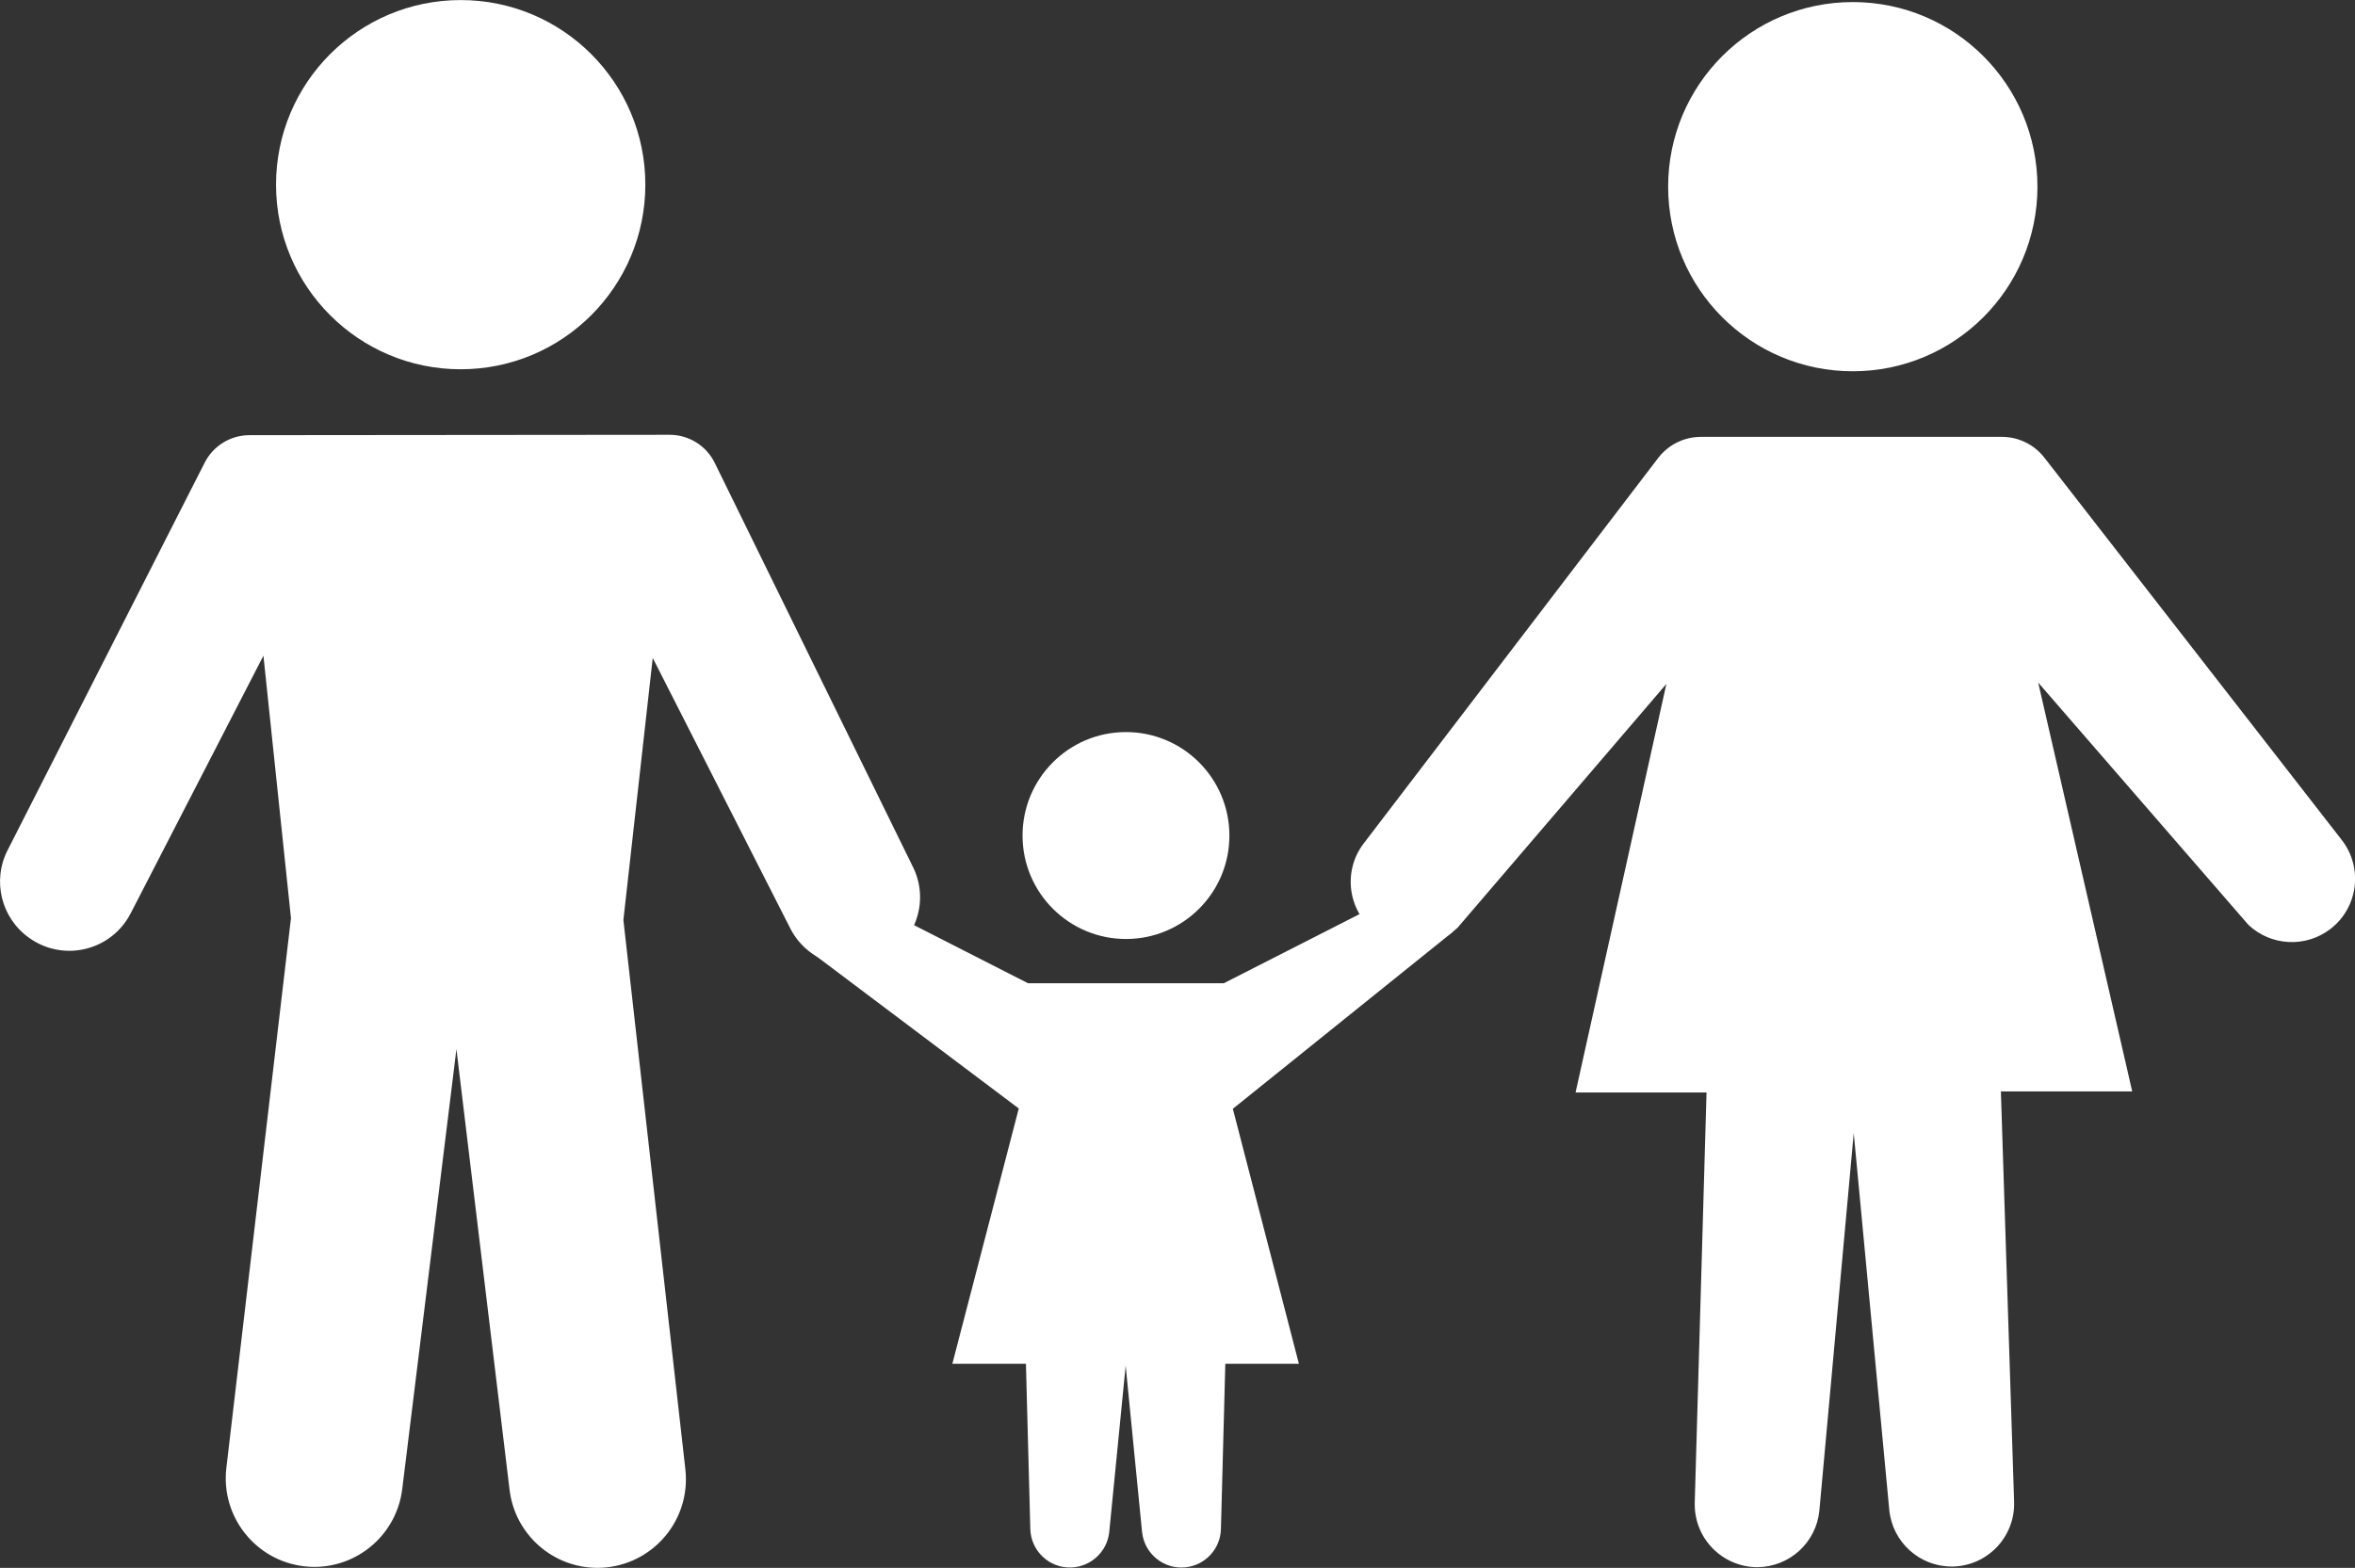
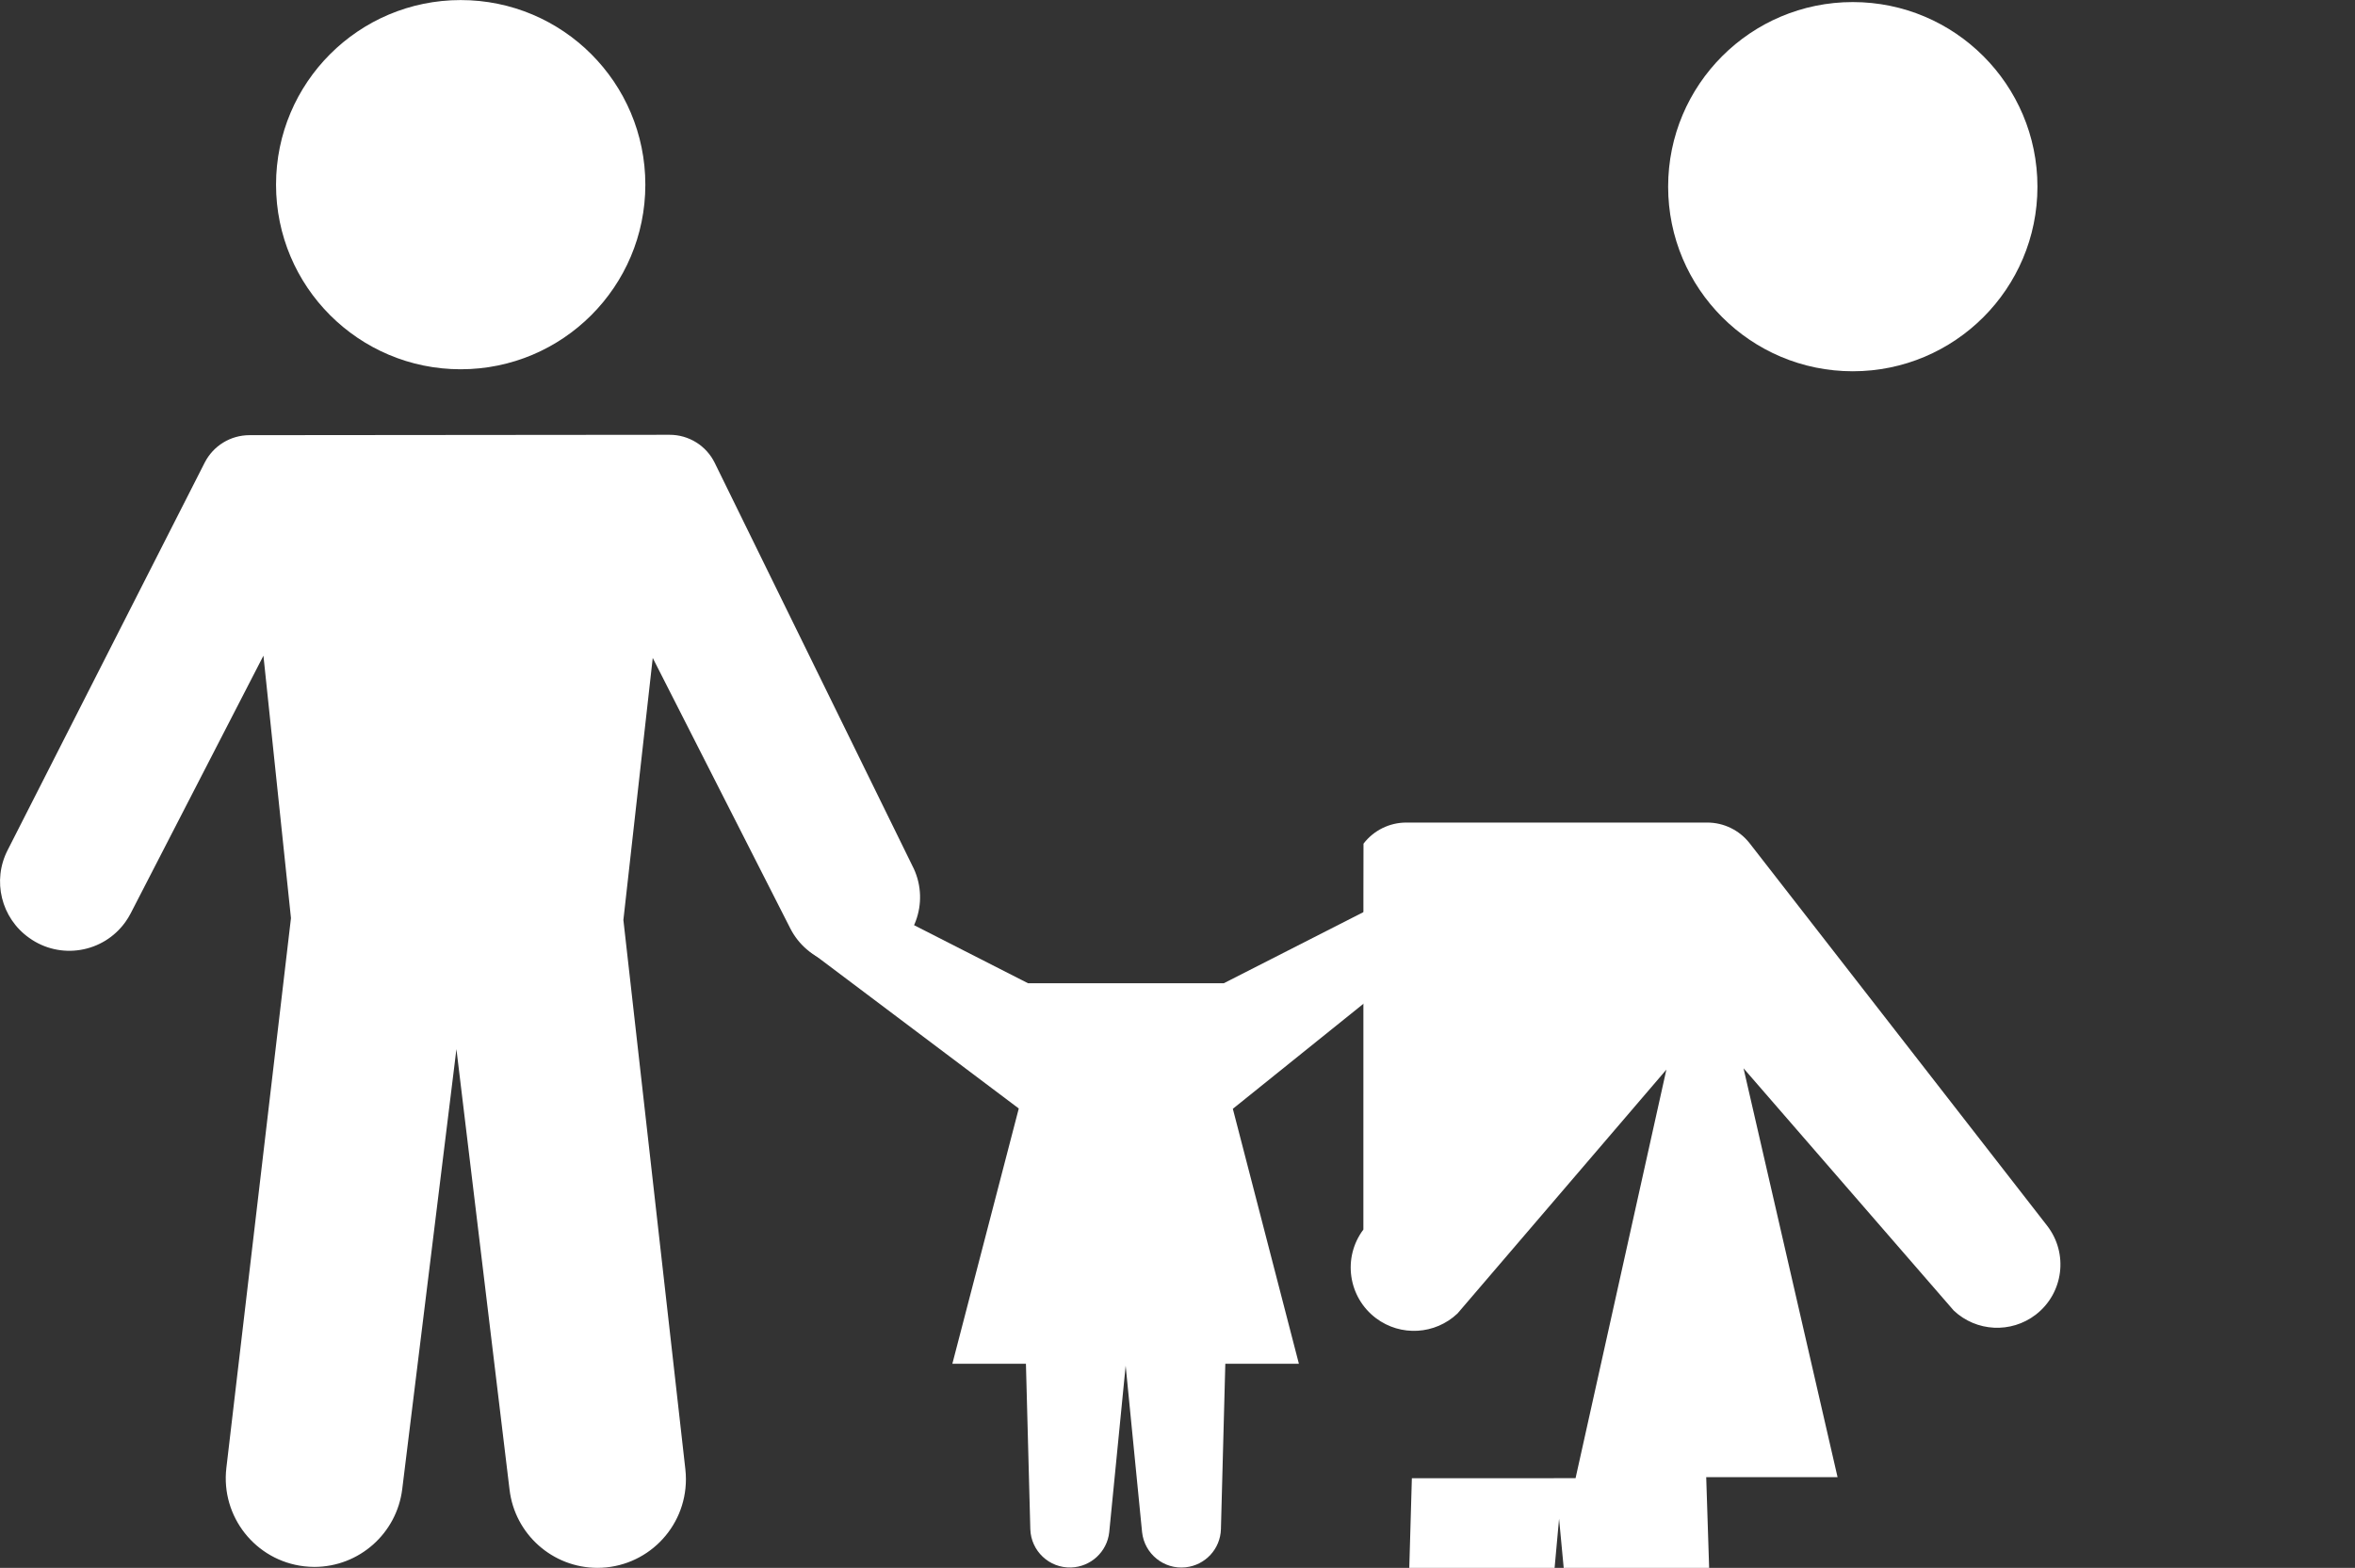
<svg xmlns="http://www.w3.org/2000/svg" version="1.1" x="0px" y="0px" width="37.547px" height="25.004px" viewBox="0 0 37.547 25.004" style="enable-background:new 0 0 37.547 25.004;" xml:space="preserve">
  <rect x="0" y="0" width="37.547" height="25.004" fill="#333333" stroke="none" />
  <style type="text/css">
	.st0{fill:#FFFFFF;}
	.st1{fill:#95C11F;}
	.st2{fill:#00AFCB;}
	.st3{fill:#EF7D00;}
	.st4{fill:#A71B71;}
	.st5{fill:#C22E0C;}
	.st6{fill:#E30613;}
	.st7{fill:#FFD500;}
	.st8{fill:#006E89;}
	.st9{fill:#AA1346;}
	.st10{fill:#408927;}
	.st11{fill:#0062A7;}
	.st12{fill:#E6007E;}
	.st13{fill:#E50051;}
	.st14{fill:#AE0F0A;}
	.st15{fill:#F59C00;}
	.st16{fill:#00B1EB;}
	.st17{fill:#F5A500;}
	.st18{fill:none;stroke:#000000;stroke-width:0.662;stroke-miterlimit:10;}
	.st19{fill:none;stroke:#000000;stroke-width:0.354;stroke-miterlimit:10;}
	.st20{fill:none;stroke:#000000;stroke-width:0.396;stroke-miterlimit:10;}
</style>
  <g id="Bibliothek">
</g>
  <g id="Krankenhaus">
</g>
  <g id="Tourist-Info">
</g>
  <g id="Behörde">
</g>
  <g id="Öffentliche-Einrichtung">
</g>
  <g id="Veranstaltung-Sehenswürdigkeit">
</g>
  <g id="Theater">
</g>
  <g id="Museum">
</g>
  <g id="Hotel">
</g>
  <g id="Park">
</g>
  <g id="Schwimmbad">
</g>
  <g id="Ebene_6">
</g>
  <g id="_x3C_Ebene_x3E_">
</g>
  <g id="Gruppe_10299">
</g>
  <g id="OBJECTS">
</g>
  <g id="objects">
</g>
  <g id="POI_Mobiltätshilfen_POIs">
</g>
  <g id="Isolationsmodus">
</g>
  <g id="Header_x5F_Icons">
    <g id="Cambio_3_">
	</g>
  </g>
  <g id="evag_x5F_poi_x5F_pin_x5F_elektro_x5F_ladesaeulen">
</g>
  <g id="PIKTOGRAMME_MÜLL">
    <g id="Ebene_1">
      <g>
        <circle id="Ellipse_556_2_" class="st0" cx="29.54" cy="2.977" r="2.944" />
-         <path id="Pfad_6532_2_" class="st0" d="M21.739,13.455l4.698-6.151c0.162-0.212,0.414-0.337,0.682-0.337h4.798     c0.265,0,0.514,0.122,0.677,0.331l4.742,6.098c0.342,0.44,0.263,1.074-0.177,1.416c-0.002,0.001-0.003,0.003-0.005,0.004l0,0     c-0.393,0.301-0.946,0.273-1.306-0.066l-3.352-3.864l1.499,6.52h-2.094l0.211,6.549c0.015,0.552-0.419,1.012-0.971,1.028     c-0.006,0-0.013,0-0.019,0l0,0c-0.515,0.003-0.948-0.387-1-0.9l-0.567-6.013l-0.548,6.023c-0.051,0.508-0.476,0.896-0.987,0.9     l0,0c-0.552,0-1-0.447-1-1c0-0.008,0-0.017,0-0.025l0.188-6.545H25.12l1.448-6.516l-3.33,3.889     c-0.357,0.339-0.906,0.371-1.299,0.076l0,0c-0.446-0.335-0.537-0.968-0.202-1.414C21.737,13.457,21.738,13.456,21.739,13.455z" />
+         <path id="Pfad_6532_2_" class="st0" d="M21.739,13.455c0.162-0.212,0.414-0.337,0.682-0.337h4.798     c0.265,0,0.514,0.122,0.677,0.331l4.742,6.098c0.342,0.44,0.263,1.074-0.177,1.416c-0.002,0.001-0.003,0.003-0.005,0.004l0,0     c-0.393,0.301-0.946,0.273-1.306-0.066l-3.352-3.864l1.499,6.52h-2.094l0.211,6.549c0.015,0.552-0.419,1.012-0.971,1.028     c-0.006,0-0.013,0-0.019,0l0,0c-0.515,0.003-0.948-0.387-1-0.9l-0.567-6.013l-0.548,6.023c-0.051,0.508-0.476,0.896-0.987,0.9     l0,0c-0.552,0-1-0.447-1-1c0-0.008,0-0.017,0-0.025l0.188-6.545H25.12l1.448-6.516l-3.33,3.889     c-0.357,0.339-0.906,0.371-1.299,0.076l0,0c-0.446-0.335-0.537-0.968-0.202-1.414C21.737,13.457,21.738,13.456,21.739,13.455z" />
        <path id="Pfad_6533_2_" class="st0" d="M14.556,13.827l-3.16-6.444c-0.135-0.276-0.415-0.45-0.722-0.449L3.978,6.94     c-0.302,0-0.578,0.169-0.715,0.439l-3.141,6.178c-0.25,0.487-0.104,1.084,0.343,1.4l0,0c0.493,0.354,1.18,0.241,1.534-0.253     c0.032-0.044,0.06-0.091,0.085-0.139l2.116-4.108l0.439,4.185l-1.03,8.768c-0.091,0.776,0.464,1.478,1.239,1.569     c0.055,0.006,0.11,0.01,0.166,0.01l0,0c0.712-0.002,1.312-0.534,1.399-1.241l0.864-7.017l0.847,7.026     c0.084,0.71,0.685,1.245,1.399,1.247l0,0c0.781,0,1.413-0.633,1.413-1.414c0-0.053-0.003-0.106-0.009-0.159l-0.988-8.759     l0.468-4.179l2.193,4.313c0.267,0.525,0.901,0.743,1.434,0.494l0,0c0.547-0.252,0.787-0.9,0.535-1.447     C14.565,13.844,14.561,13.836,14.556,13.827z" />
        <circle id="Ellipse_557_2_" class="st0" cx="7.345" cy="2.945" r="2.944" />
        <path id="Pfad_6534_2_" class="st0" d="M23.161,13.821l-3.65,1.86h-1.56h-1.56l-3.65-1.86l0.162,1.344l3.34,2.513l-1.059,4.071     h1.173l0.07,2.638c0.011,0.348,0.301,0.622,0.65,0.611c0.314-0.01,0.574-0.25,0.608-0.562l0.262-2.656l0.262,2.656     c0.038,0.346,0.349,0.597,0.695,0.559c0.313-0.034,0.553-0.293,0.562-0.608l0.07-2.638h1.173l-1.053-4.066l3.498-2.814v-1.048     H23.161z" />
-         <path id="Pfad_6535_2_" class="st0" d="M17.958,14.975c0.911-0.003,1.647-0.745,1.643-1.656s-0.744-1.647-1.655-1.644     c-0.911,0.003-1.646,0.745-1.643,1.656C16.306,14.242,17.047,14.978,17.958,14.975C17.958,14.975,17.958,14.975,17.958,14.975z" />
      </g>
    </g>
  </g>
  <g id="Capa_1">
</g>
  <g id="evag_x5F_poi_x5F_pin_x5F_geheimtipps">
</g>
  <g id="Schule">
</g>
  <g id="Gruppe_10911">
</g>
  <g id="evag_x5F_poi_x5F_pin_x5F_parks">
</g>
  <g id="Button2">
</g>
  <g id="Layer_1">
</g>
  <g id="Ebene_1_1_">
</g>
</svg>